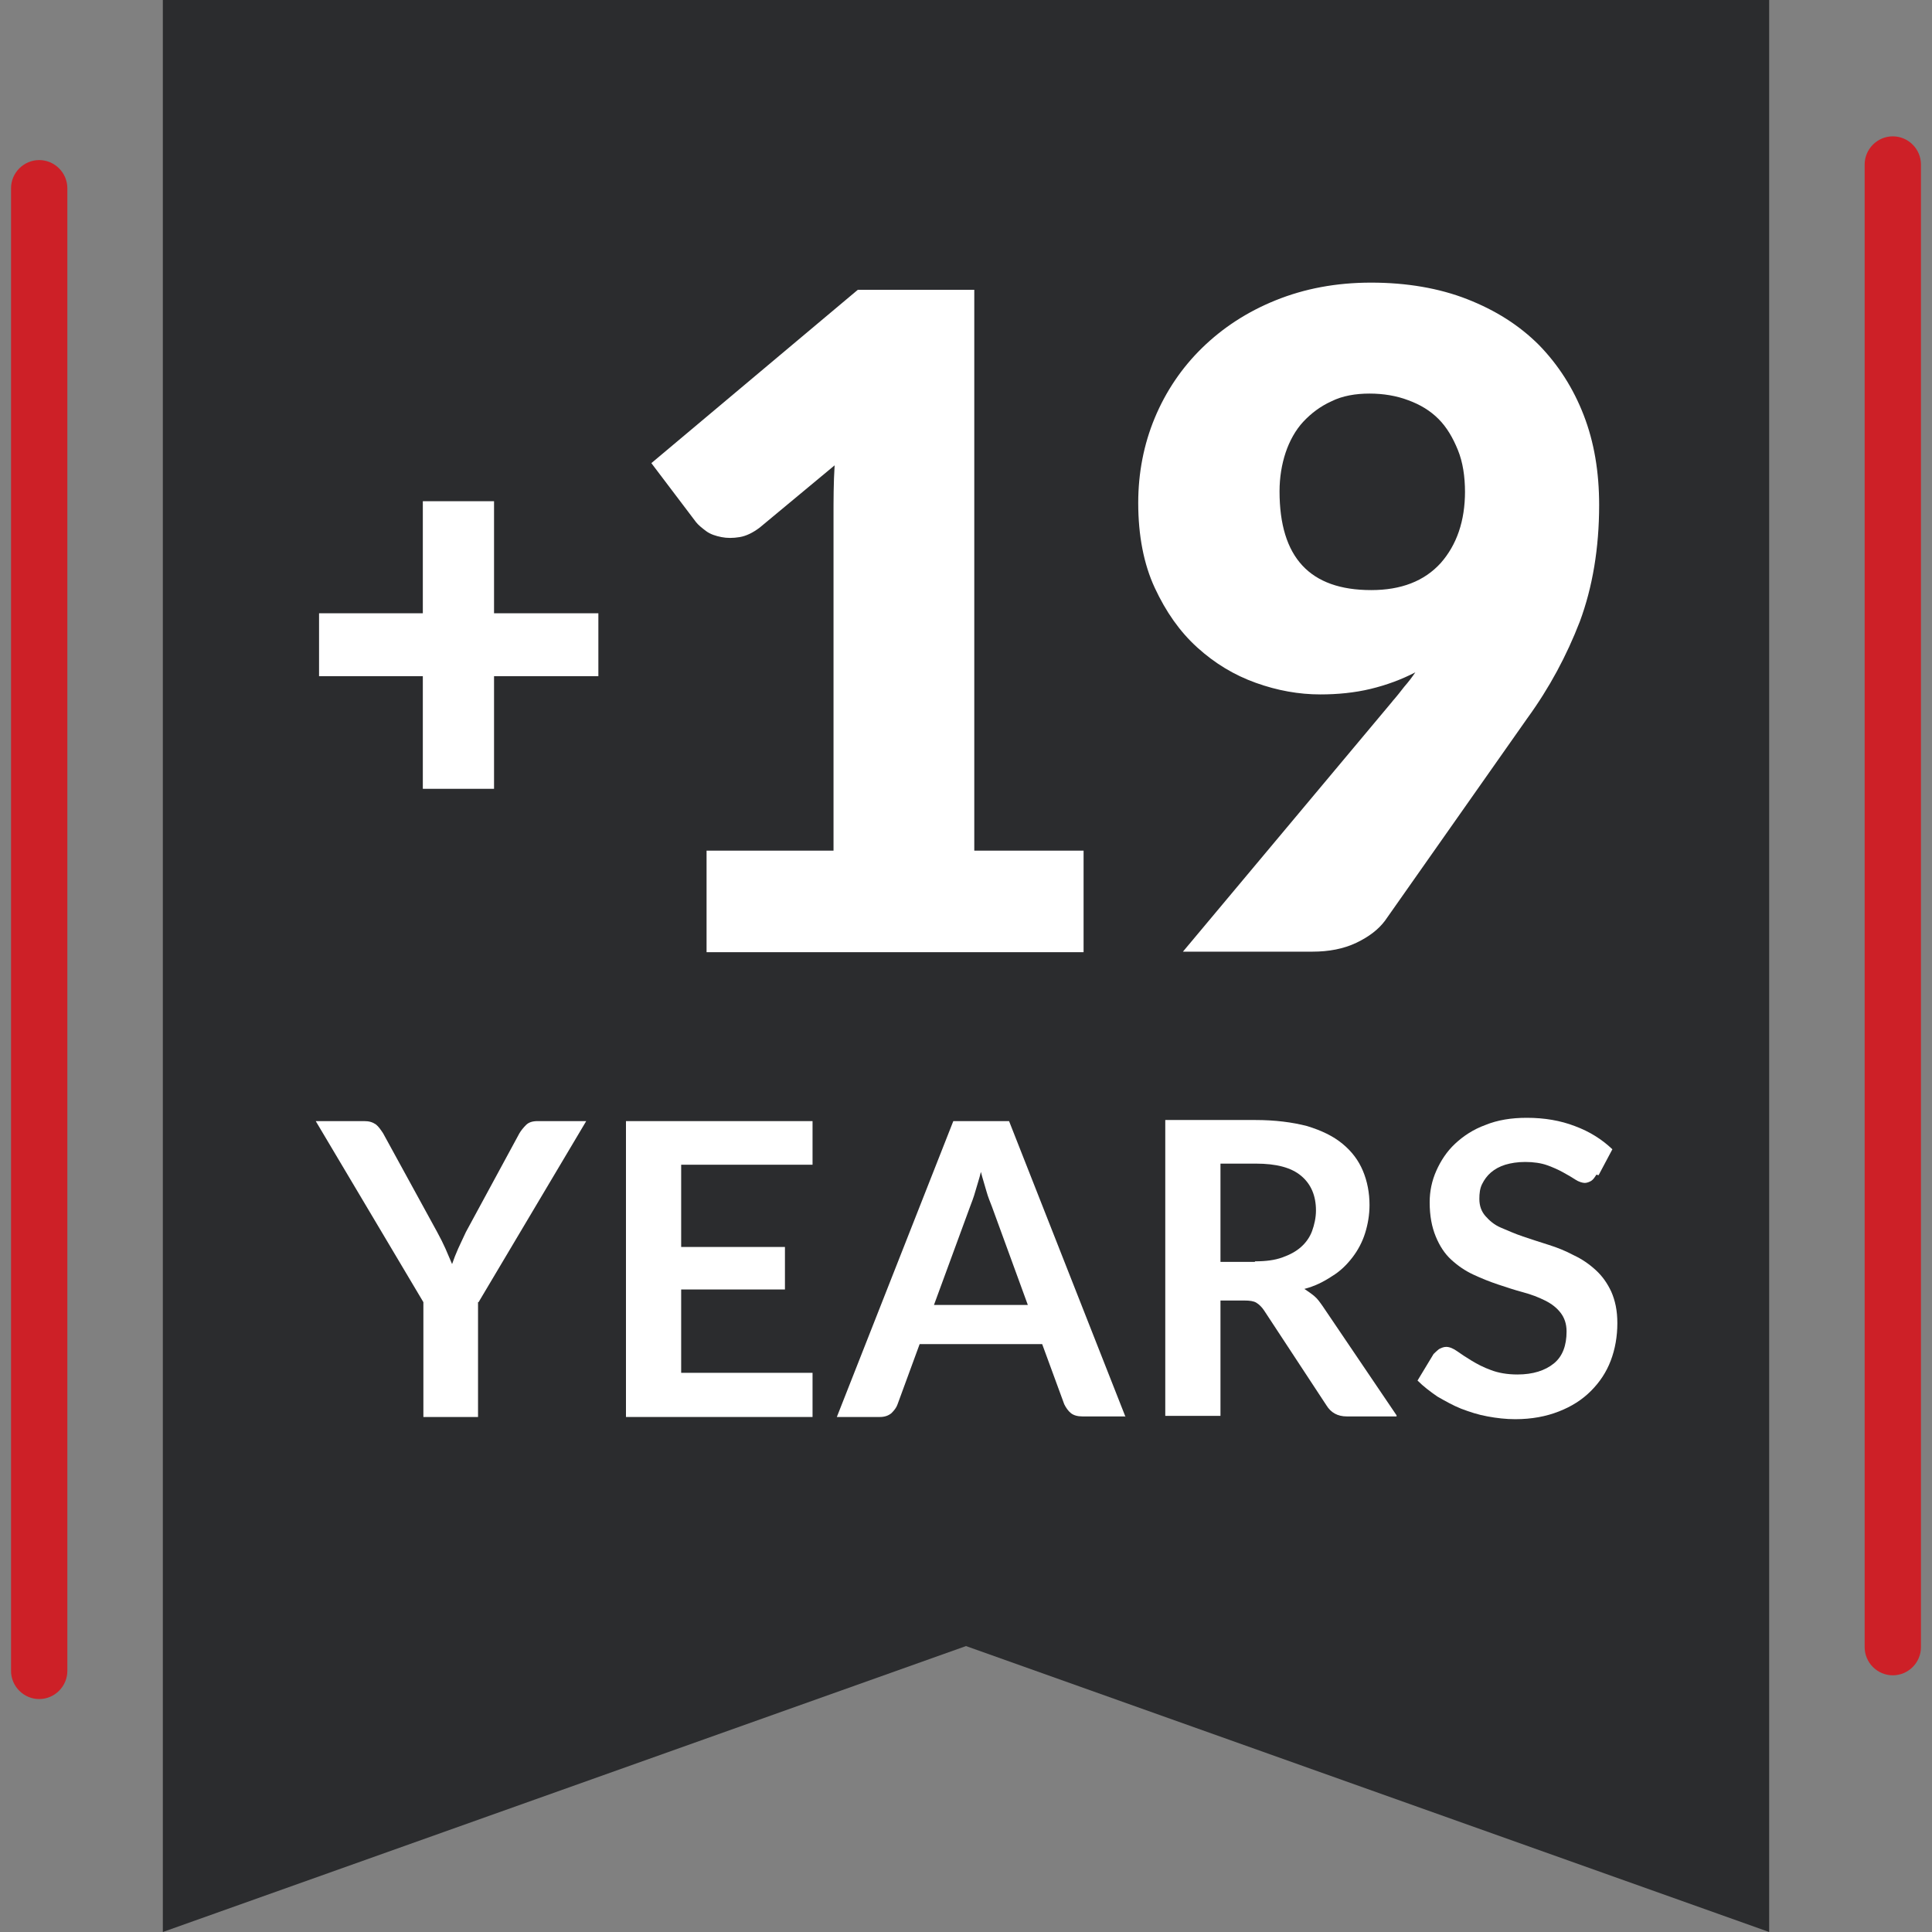
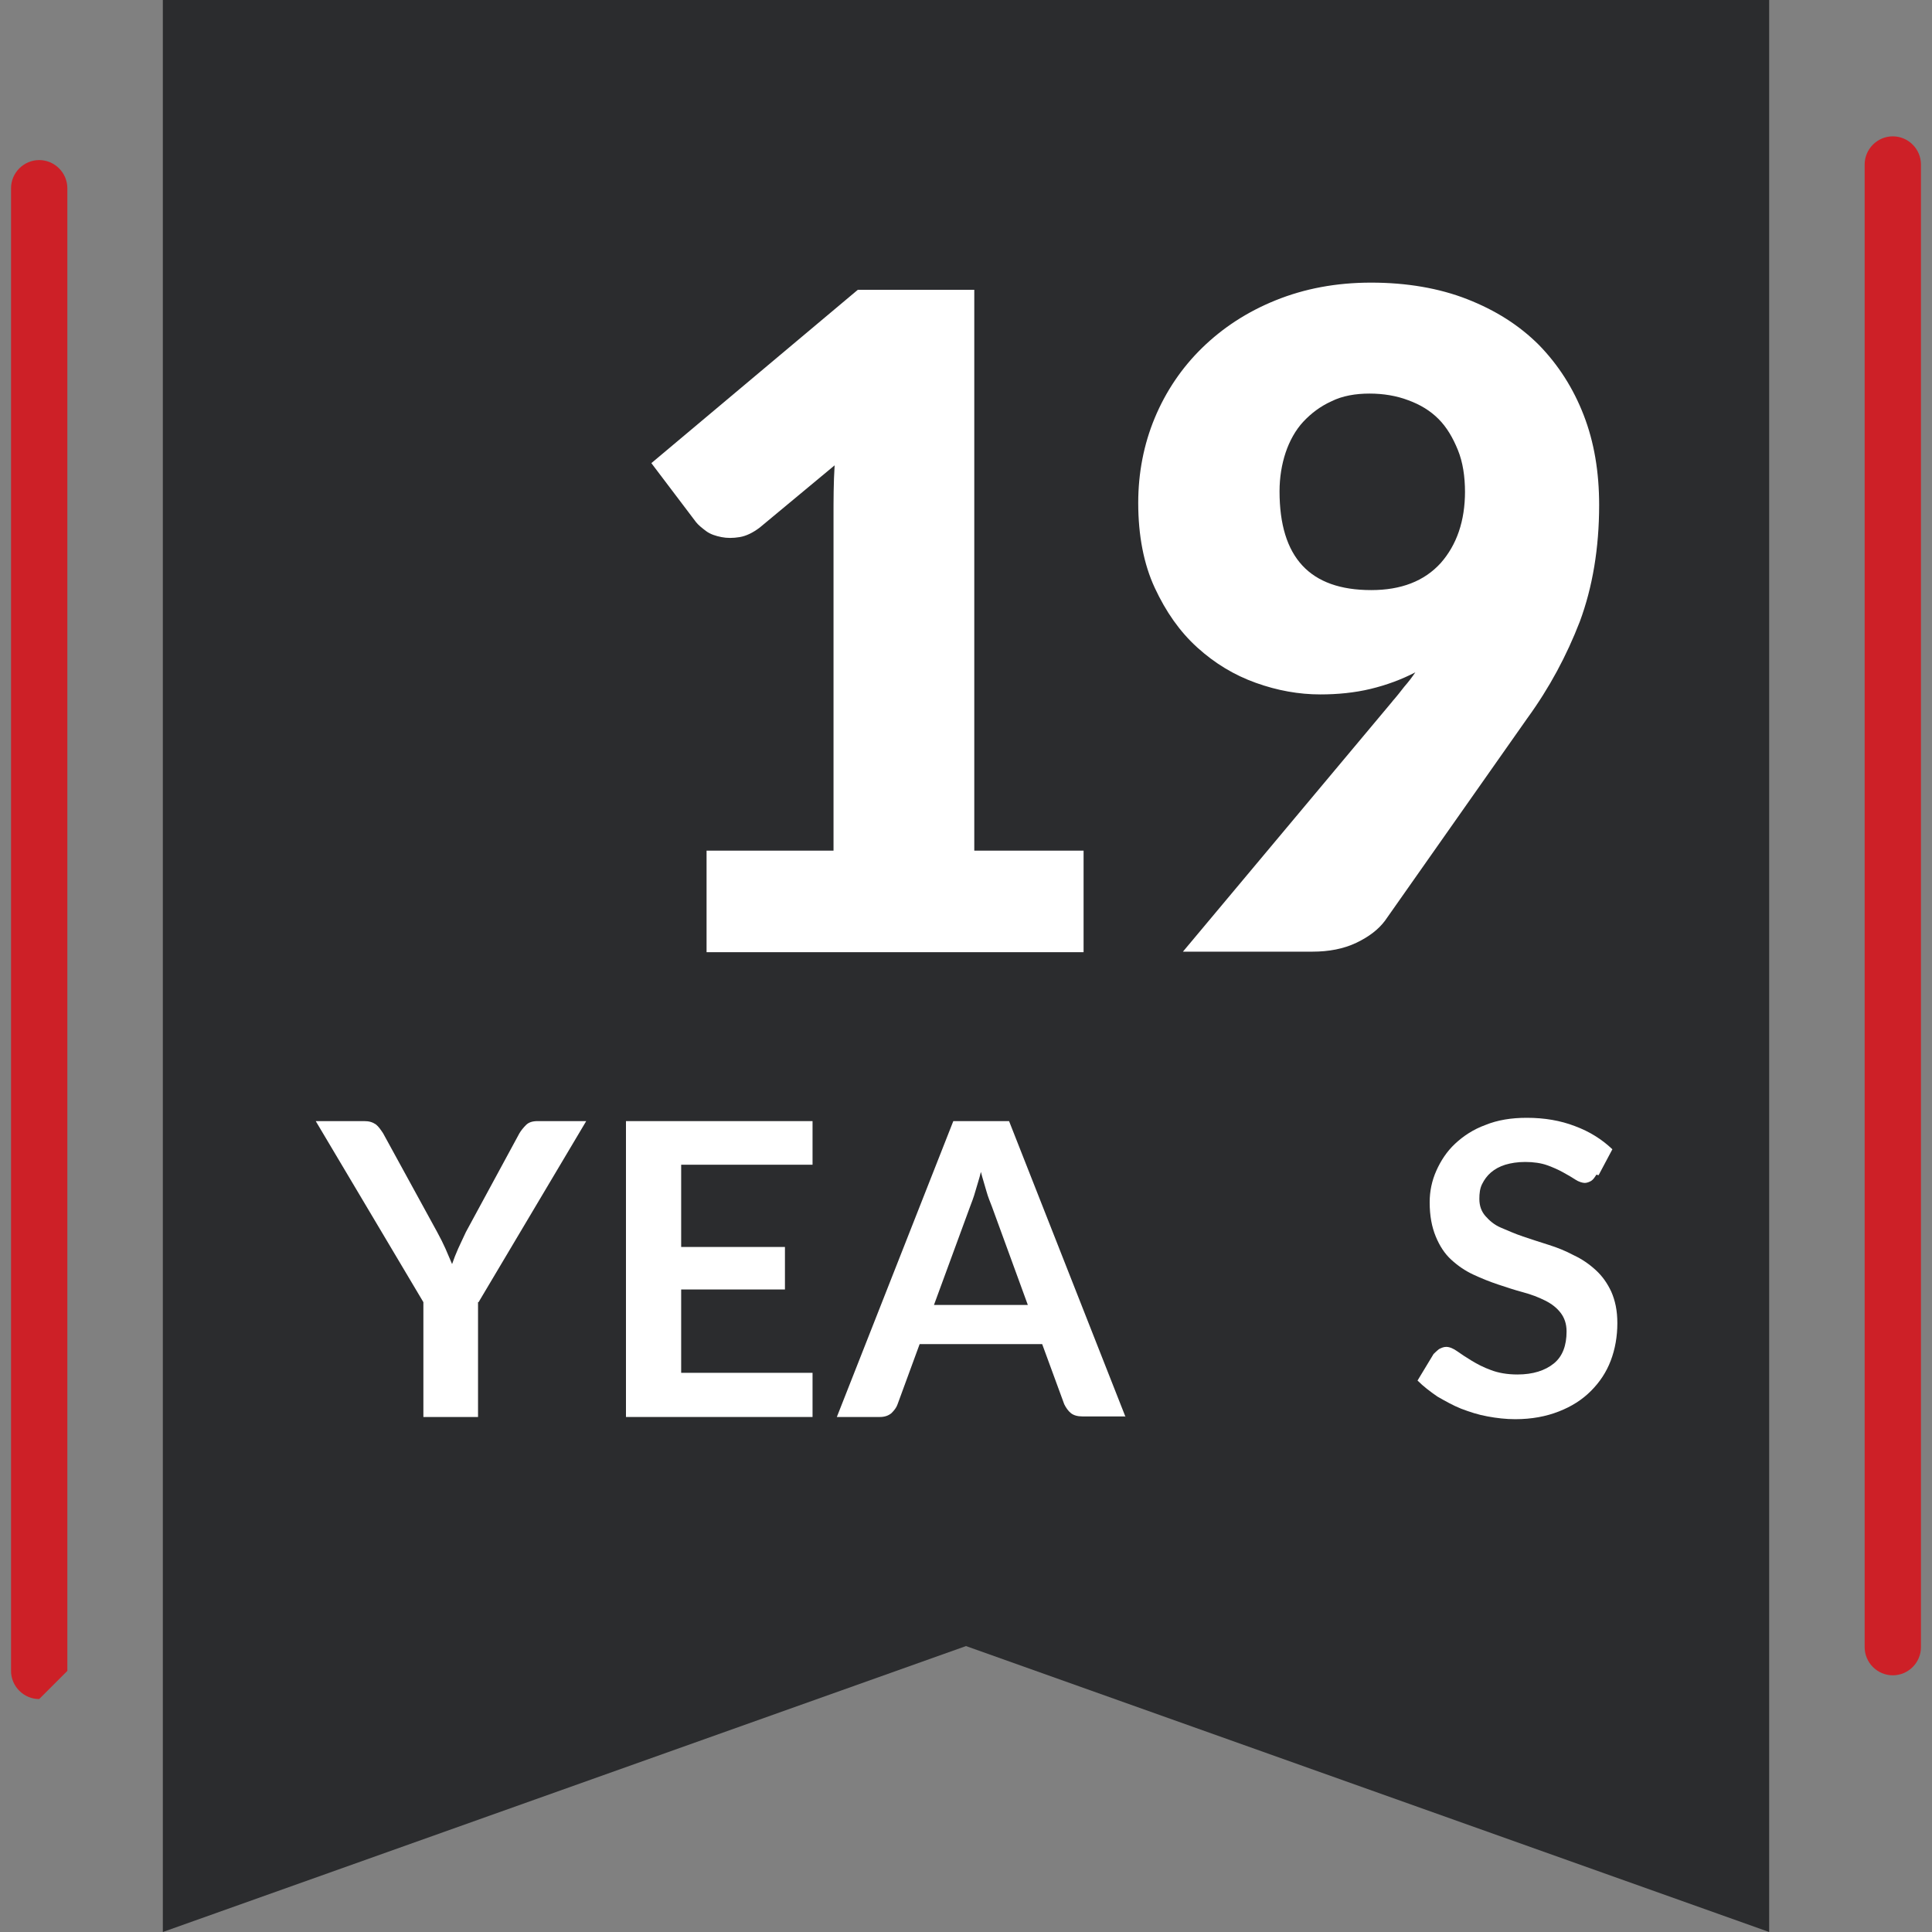
<svg xmlns="http://www.w3.org/2000/svg" id="Layer_1" version="1.1" viewBox="0 0 35 35">
  <rect x="0" y="0" width="35" height="35" fill="#808080" stroke="none" />
  <defs>
    <style>
      .st0 {
        fill: #fff;
      }

      .st1 {
        fill: #2b2c2e;
      }

      .st2 {
        fill: #cd2027;
      }
    </style>
  </defs>
  <polygon class="st1" points="2.95 35 2.95 0 17.08 0 32.05 0 32.05 35 17.5 29.82 2.95 35" />
  <g>
    <path class="st2" d="M34.29,30.35c-.28,0-.51-.23-.51-.51V2.98c0-.28.23-.51.51-.51s.51.23.51.51v26.86c0,.28-.23.51-.51.51Z" />
-     <path class="st2" d="M.71,30.78c-.28,0-.51-.23-.51-.51V3.41c0-.28.23-.51.51-.51s.51.23.51.51v26.86c0,.28-.23.51-.51.51Z" />
+     <path class="st2" d="M.71,30.78c-.28,0-.51-.23-.51-.51V3.41c0-.28.23-.51.51-.51s.51.23.51.51v26.86Z" />
  </g>
  <g>
    <g>
      <path class="st0" d="M12.79,15.41h2.31v-6.05c0-.3,0-.61.02-.93l-1.36,1.13c-.12.09-.24.15-.36.17-.12.02-.23.02-.33,0-.1-.02-.2-.05-.28-.11s-.14-.11-.18-.16l-.81-1.07,3.74-3.14h2.11v10.16h1.98v1.84h-6.83v-1.84Z" />
      <path class="st0" d="M25.22,12.71c.08-.09.15-.18.22-.27.07-.08.14-.17.2-.26-.25.13-.52.23-.81.3s-.6.1-.91.1c-.39,0-.78-.07-1.17-.21-.39-.14-.74-.35-1.06-.64s-.57-.65-.77-1.08c-.2-.43-.3-.95-.3-1.54,0-.54.1-1.06.3-1.54.2-.48.49-.91.86-1.27.37-.36.81-.65,1.33-.86.52-.21,1.09-.32,1.73-.32s1.23.1,1.74.3.94.47,1.3.83c.35.36.62.78.81,1.27s.28,1.03.28,1.63c0,.78-.12,1.49-.35,2.11-.24.62-.55,1.2-.95,1.75l-2.58,3.67c-.12.16-.29.29-.52.4s-.5.16-.79.16h-2.35l3.8-4.54ZM26.54,8.92c0-.29-.04-.55-.13-.77s-.2-.41-.35-.56c-.15-.15-.33-.26-.55-.34-.21-.08-.45-.12-.7-.12s-.49.04-.69.14c-.2.09-.37.22-.51.37s-.25.35-.32.56-.11.45-.11.7c0,1.2.55,1.79,1.66,1.79.54,0,.96-.16,1.26-.49.29-.33.44-.76.44-1.3Z" />
    </g>
    <g>
      <path class="st0" d="M8.66,23.59v2.08h-.99v-2.08l-1.95-3.28h.88c.09,0,.15.02.21.06.05.04.09.1.13.16l.98,1.79c.06.11.11.21.15.3.04.09.08.19.12.28.03-.09.07-.19.11-.28s.09-.19.14-.3l.97-1.79c.03-.05.07-.1.12-.15s.12-.07.21-.07h.88l-1.95,3.28Z" />
      <path class="st0" d="M12.34,21.1v1.49h1.88v.77h-1.88v1.51h2.38v.8h-3.38v-5.36h3.38v.79h-2.38Z" />
      <path class="st0" d="M20.38,25.66h-.77c-.09,0-.16-.02-.21-.06-.05-.04-.09-.1-.12-.16l-.4-1.09h-2.22l-.4,1.09c-.02.06-.06.11-.11.16-.06.05-.13.07-.21.07h-.78l2.11-5.36h1.01l2.11,5.36ZM18.62,23.64l-.65-1.78c-.03-.08-.07-.17-.1-.28-.03-.11-.07-.23-.1-.35-.03.13-.07.24-.1.35-.03.11-.07.21-.1.29l-.65,1.77h1.7Z" />
-       <path class="st0" d="M25.3,25.66h-.9c-.17,0-.29-.07-.37-.2l-1.13-1.72c-.04-.06-.09-.11-.14-.14s-.12-.04-.22-.04h-.43v2.09h-1v-5.36h1.63c.36,0,.67.04.94.11.26.08.47.18.64.32.17.14.29.3.37.49.08.19.12.4.12.62,0,.18-.03.35-.08.51-.05.16-.13.31-.23.44-.1.13-.22.25-.37.34-.15.1-.31.18-.5.23.06.04.12.08.18.13s.1.11.15.18l1.34,1.98ZM22.74,22.85c.19,0,.35-.02.49-.07.14-.05.25-.11.34-.19.09-.08.16-.18.2-.29.04-.11.07-.24.07-.37,0-.27-.09-.48-.27-.63-.18-.15-.45-.22-.82-.22h-.64v1.78h.62Z" />
      <path class="st0" d="M28.92,21.28c-.03.05-.06.09-.09.11-.03.02-.08.04-.12.04s-.11-.02-.17-.06c-.06-.04-.13-.08-.22-.13s-.18-.09-.29-.13-.25-.06-.4-.06c-.14,0-.26.02-.36.05-.1.03-.19.08-.26.14-.07.06-.12.13-.16.21-.04.08-.05.17-.05.27,0,.13.04.23.11.31s.16.16.28.21.25.11.4.16.3.1.46.15.31.11.46.19c.15.07.28.16.4.27.12.11.21.24.28.39.07.16.11.34.11.57,0,.24-.04.47-.12.68-.08.21-.2.39-.36.55-.16.16-.35.28-.58.37-.23.09-.49.14-.79.14-.17,0-.34-.02-.5-.05-.17-.03-.32-.08-.48-.14-.15-.06-.29-.14-.43-.22-.13-.09-.25-.18-.36-.29l.29-.48s.06-.06.1-.09c.04-.02.08-.04.13-.04.06,0,.13.03.2.08.07.05.16.11.26.17.1.06.21.12.35.17.13.05.29.08.48.08.28,0,.5-.07.66-.2.16-.13.23-.33.23-.58,0-.14-.04-.25-.11-.34s-.16-.16-.28-.22c-.12-.06-.25-.11-.4-.15-.15-.04-.3-.09-.45-.14-.15-.05-.3-.11-.45-.18s-.28-.16-.4-.27-.21-.25-.28-.42c-.07-.17-.11-.37-.11-.62,0-.2.04-.39.12-.57.08-.18.19-.35.34-.49.15-.14.33-.26.55-.34.22-.09.47-.13.75-.13.32,0,.61.05.87.15.27.1.49.24.68.42l-.25.47Z" />
    </g>
-     <path class="st0" d="M8.95,9.08v2.03h1.89v1.14h-1.89v2.04h-1.29v-2.04h-1.88v-1.14h1.88v-2.03h1.29Z" />
  </g>
</svg>